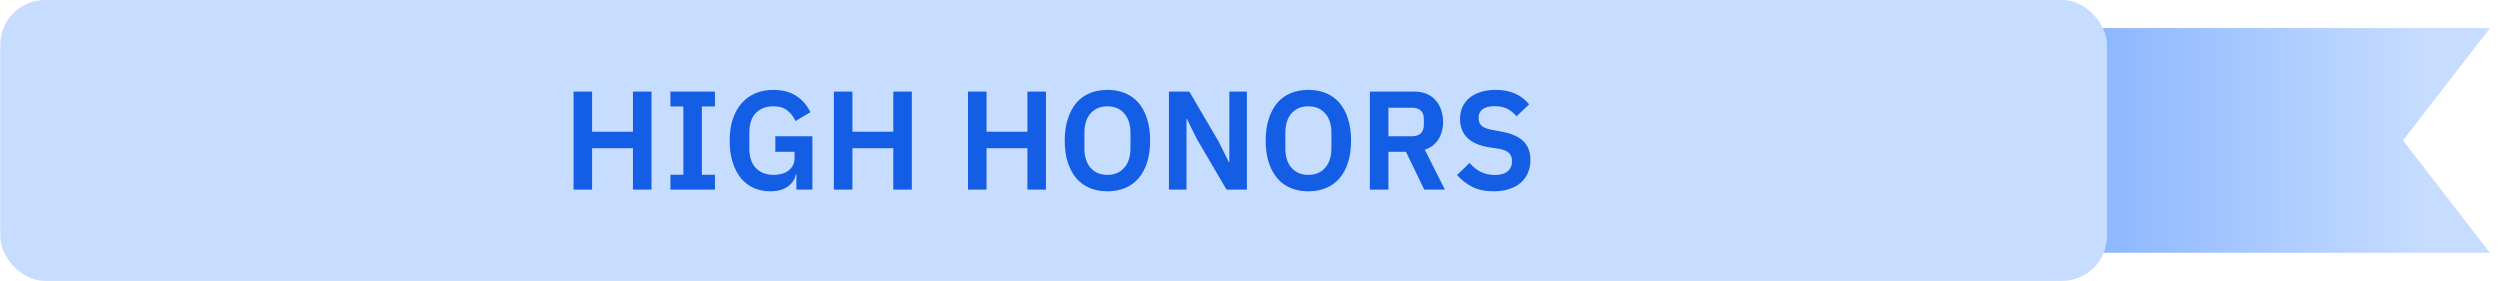
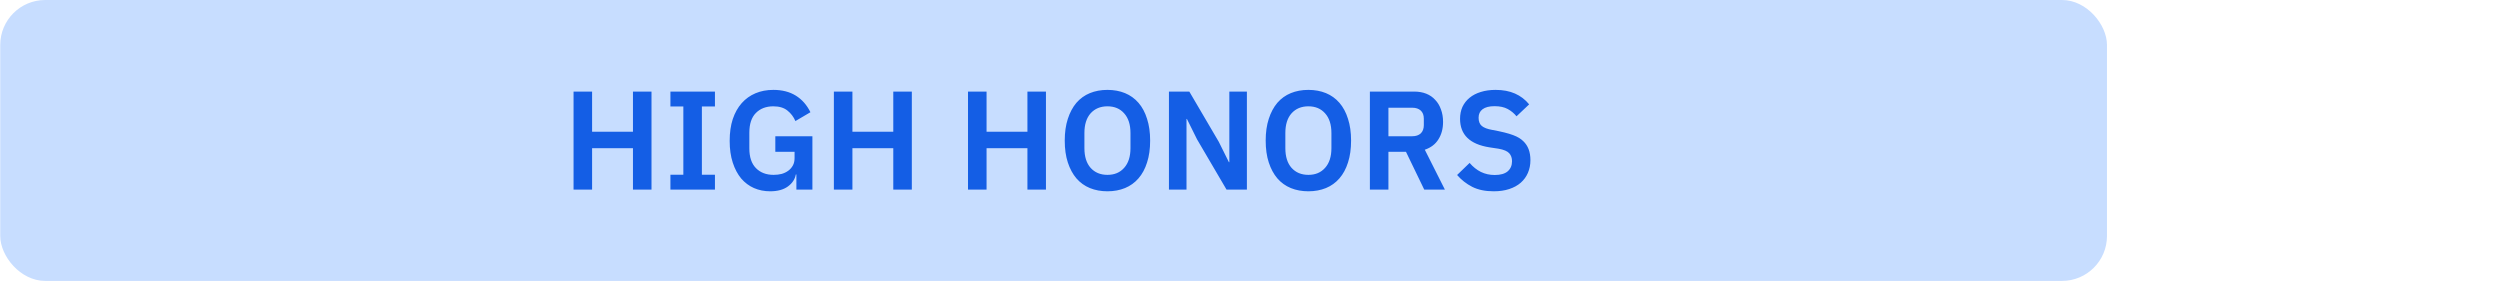
<svg xmlns="http://www.w3.org/2000/svg" width="178" height="20" viewBox="0 0 178 20" fill="none">
-   <path d="M177.286 18L149.429 18L149.429 2L177.286 2L171.095 10L177.286 18Z" fill="url(#paint0_linear_22205_5416)" />
  <rect x="0.017" width="150" height="20" rx="3.2" fill="#C7DDFF" />
-   <path d="M45.067 10.55H42.157V13.5H40.837V6.52H42.157V9.38H45.067V6.52H46.387V13.5H45.067V10.55ZM47.734 13.5V12.44H48.654V7.58H47.734V6.52H50.904V7.58H49.974V12.44H50.904V13.5H47.734ZM56.703 12.42H56.663C56.603 12.76 56.413 13.047 56.093 13.28C55.779 13.507 55.359 13.62 54.833 13.62C54.419 13.62 54.036 13.543 53.683 13.39C53.336 13.237 53.033 13.01 52.773 12.71C52.519 12.403 52.319 12.027 52.173 11.58C52.026 11.133 51.953 10.617 51.953 10.03C51.953 9.443 52.026 8.927 52.173 8.48C52.326 8.027 52.539 7.647 52.813 7.34C53.086 7.033 53.413 6.8 53.793 6.64C54.173 6.48 54.596 6.4 55.063 6.4C55.689 6.4 56.223 6.537 56.663 6.81C57.103 7.083 57.449 7.477 57.703 7.99L56.633 8.62C56.506 8.32 56.316 8.07 56.063 7.87C55.816 7.67 55.483 7.57 55.063 7.57C54.543 7.57 54.126 7.73 53.813 8.05C53.506 8.363 53.353 8.83 53.353 9.45V10.57C53.353 11.183 53.509 11.65 53.823 11.97C54.136 12.29 54.556 12.45 55.083 12.45C55.289 12.45 55.483 12.427 55.663 12.38C55.843 12.327 55.999 12.25 56.133 12.15C56.266 12.05 56.373 11.927 56.453 11.78C56.533 11.633 56.573 11.46 56.573 11.26V10.81H55.203V9.7H57.843V13.5H56.703V12.42ZM63.602 10.55H60.692V13.5H59.372V6.52H60.692V9.38H63.602V6.52H64.922V13.5H63.602V10.55ZM73.153 10.55H70.243V13.5H68.922V6.52H70.243V9.38H73.153V6.52H74.472V13.5H73.153V10.55ZM78.85 13.62C78.39 13.62 77.973 13.543 77.6 13.39C77.227 13.237 76.907 13.007 76.64 12.7C76.38 12.393 76.177 12.017 76.03 11.57C75.883 11.123 75.81 10.603 75.81 10.01C75.81 9.423 75.883 8.907 76.03 8.46C76.177 8.007 76.38 7.627 76.64 7.32C76.907 7.013 77.227 6.783 77.6 6.63C77.973 6.477 78.39 6.4 78.85 6.4C79.31 6.4 79.727 6.477 80.1 6.63C80.473 6.783 80.793 7.013 81.06 7.32C81.327 7.627 81.53 8.007 81.67 8.46C81.817 8.907 81.89 9.423 81.89 10.01C81.89 10.603 81.817 11.123 81.67 11.57C81.53 12.017 81.327 12.393 81.06 12.7C80.793 13.007 80.473 13.237 80.1 13.39C79.727 13.543 79.31 13.62 78.85 13.62ZM78.85 12.45C79.35 12.45 79.747 12.283 80.04 11.95C80.34 11.617 80.49 11.15 80.49 10.55V9.47C80.49 8.87 80.34 8.403 80.04 8.07C79.747 7.737 79.35 7.57 78.85 7.57C78.35 7.57 77.95 7.737 77.65 8.07C77.357 8.403 77.21 8.87 77.21 9.47V10.55C77.21 11.15 77.357 11.617 77.65 11.95C77.95 12.283 78.35 12.45 78.85 12.45ZM85.229 9.92L84.509 8.47H84.479V13.5H83.229V6.52H84.679L86.779 10.1L87.499 11.55H87.529V6.52H88.779V13.5H87.329L85.229 9.92ZM93.157 13.62C92.697 13.62 92.28 13.543 91.907 13.39C91.533 13.237 91.213 13.007 90.947 12.7C90.687 12.393 90.483 12.017 90.337 11.57C90.19 11.123 90.117 10.603 90.117 10.01C90.117 9.423 90.19 8.907 90.337 8.46C90.483 8.007 90.687 7.627 90.947 7.32C91.213 7.013 91.533 6.783 91.907 6.63C92.28 6.477 92.697 6.4 93.157 6.4C93.617 6.4 94.033 6.477 94.407 6.63C94.78 6.783 95.1 7.013 95.367 7.32C95.633 7.627 95.837 8.007 95.977 8.46C96.123 8.907 96.197 9.423 96.197 10.01C96.197 10.603 96.123 11.123 95.977 11.57C95.837 12.017 95.633 12.393 95.367 12.7C95.1 13.007 94.78 13.237 94.407 13.39C94.033 13.543 93.617 13.62 93.157 13.62ZM93.157 12.45C93.657 12.45 94.053 12.283 94.347 11.95C94.647 11.617 94.797 11.15 94.797 10.55V9.47C94.797 8.87 94.647 8.403 94.347 8.07C94.053 7.737 93.657 7.57 93.157 7.57C92.657 7.57 92.257 7.737 91.957 8.07C91.663 8.403 91.517 8.87 91.517 9.47V10.55C91.517 11.15 91.663 11.617 91.957 11.95C92.257 12.283 92.657 12.45 93.157 12.45ZM98.856 13.5H97.536V6.52H100.686C101.006 6.52 101.292 6.57 101.546 6.67C101.799 6.77 102.012 6.917 102.186 7.11C102.366 7.297 102.502 7.523 102.596 7.79C102.696 8.057 102.746 8.353 102.746 8.68C102.746 9.16 102.636 9.573 102.416 9.92C102.202 10.267 101.879 10.513 101.446 10.66L102.876 13.5H101.406L100.106 10.81H98.856V13.5ZM100.556 9.7C100.809 9.7 101.009 9.633 101.156 9.5C101.302 9.36 101.376 9.163 101.376 8.91V8.45C101.376 8.197 101.302 8.003 101.156 7.87C101.009 7.737 100.809 7.67 100.556 7.67H98.856V9.7H100.556ZM106.346 13.62C105.746 13.62 105.236 13.513 104.816 13.3C104.403 13.087 104.046 12.807 103.746 12.46L104.636 11.6C104.876 11.88 105.143 12.093 105.436 12.24C105.736 12.387 106.066 12.46 106.426 12.46C106.833 12.46 107.14 12.373 107.346 12.2C107.553 12.02 107.656 11.78 107.656 11.48C107.656 11.247 107.59 11.057 107.456 10.91C107.323 10.763 107.073 10.657 106.706 10.59L106.046 10.49C104.653 10.27 103.956 9.593 103.956 8.46C103.956 8.147 104.013 7.863 104.126 7.61C104.246 7.357 104.416 7.14 104.636 6.96C104.856 6.78 105.12 6.643 105.426 6.55C105.74 6.45 106.093 6.4 106.486 6.4C107.013 6.4 107.473 6.487 107.866 6.66C108.26 6.833 108.596 7.09 108.876 7.43L107.976 8.28C107.803 8.067 107.593 7.893 107.346 7.76C107.1 7.627 106.79 7.56 106.416 7.56C106.036 7.56 105.75 7.633 105.556 7.78C105.37 7.92 105.276 8.12 105.276 8.38C105.276 8.647 105.353 8.843 105.506 8.97C105.66 9.097 105.906 9.19 106.246 9.25L106.896 9.37C107.603 9.497 108.123 9.723 108.456 10.05C108.796 10.37 108.966 10.82 108.966 11.4C108.966 11.733 108.906 12.037 108.786 12.31C108.673 12.577 108.503 12.81 108.276 13.01C108.056 13.203 107.783 13.353 107.456 13.46C107.136 13.567 106.766 13.62 106.346 13.62Z" fill="#145EE5" />
+   <path d="M45.067 10.55H42.157V13.5H40.837V6.52H42.157V9.38H45.067V6.52H46.387V13.5H45.067V10.55ZM47.734 13.5V12.44H48.654V7.58H47.734V6.52H50.904V7.58H49.974V12.44H50.904V13.5H47.734ZM56.703 12.42H56.663C56.603 12.76 56.413 13.047 56.093 13.28C55.779 13.507 55.359 13.62 54.833 13.62C54.419 13.62 54.036 13.543 53.683 13.39C53.336 13.237 53.033 13.01 52.773 12.71C52.519 12.403 52.319 12.027 52.173 11.58C52.026 11.133 51.953 10.617 51.953 10.03C51.953 9.443 52.026 8.927 52.173 8.48C52.326 8.027 52.539 7.647 52.813 7.34C53.086 7.033 53.413 6.8 53.793 6.64C54.173 6.48 54.596 6.4 55.063 6.4C55.689 6.4 56.223 6.537 56.663 6.81C57.103 7.083 57.449 7.477 57.703 7.99L56.633 8.62C56.506 8.32 56.316 8.07 56.063 7.87C55.816 7.67 55.483 7.57 55.063 7.57C54.543 7.57 54.126 7.73 53.813 8.05C53.506 8.363 53.353 8.83 53.353 9.45V10.57C53.353 11.183 53.509 11.65 53.823 11.97C54.136 12.29 54.556 12.45 55.083 12.45C55.289 12.45 55.483 12.427 55.663 12.38C55.843 12.327 55.999 12.25 56.133 12.15C56.266 12.05 56.373 11.927 56.453 11.78C56.533 11.633 56.573 11.46 56.573 11.26V10.81H55.203V9.7H57.843V13.5H56.703V12.42ZM63.602 10.55H60.692V13.5H59.372V6.52H60.692V9.38H63.602V6.52H64.922V13.5H63.602V10.55ZM73.153 10.55H70.243V13.5H68.922V6.52H70.243V9.38H73.153V6.52H74.472V13.5H73.153V10.55ZM78.85 13.62C78.39 13.62 77.973 13.543 77.6 13.39C77.227 13.237 76.907 13.007 76.64 12.7C76.38 12.393 76.177 12.017 76.03 11.57C75.883 11.123 75.81 10.603 75.81 10.01C75.81 9.423 75.883 8.907 76.03 8.46C76.177 8.007 76.38 7.627 76.64 7.32C76.907 7.013 77.227 6.783 77.6 6.63C77.973 6.477 78.39 6.4 78.85 6.4C79.31 6.4 79.727 6.477 80.1 6.63C80.473 6.783 80.793 7.013 81.06 7.32C81.327 7.627 81.53 8.007 81.67 8.46C81.817 8.907 81.89 9.423 81.89 10.01C81.89 10.603 81.817 11.123 81.67 11.57C81.53 12.017 81.327 12.393 81.06 12.7C80.793 13.007 80.473 13.237 80.1 13.39C79.727 13.543 79.31 13.62 78.85 13.62ZM78.85 12.45C79.35 12.45 79.747 12.283 80.04 11.95C80.34 11.617 80.49 11.15 80.49 10.55V9.47C80.49 8.87 80.34 8.403 80.04 8.07C79.747 7.737 79.35 7.57 78.85 7.57C78.35 7.57 77.95 7.737 77.65 8.07C77.357 8.403 77.21 8.87 77.21 9.47V10.55C77.21 11.15 77.357 11.617 77.65 11.95C77.95 12.283 78.35 12.45 78.85 12.45ZM85.229 9.92L84.509 8.47H84.479V13.5H83.229V6.52H84.679L86.779 10.1L87.499 11.55H87.529V6.52H88.779V13.5H87.329L85.229 9.92ZM93.157 13.62C92.697 13.62 92.28 13.543 91.907 13.39C91.533 13.237 91.213 13.007 90.947 12.7C90.687 12.393 90.483 12.017 90.337 11.57C90.19 11.123 90.117 10.603 90.117 10.01C90.117 9.423 90.19 8.907 90.337 8.46C90.483 8.007 90.687 7.627 90.947 7.32C91.213 7.013 91.533 6.783 91.907 6.63C92.28 6.477 92.697 6.4 93.157 6.4C93.617 6.4 94.033 6.477 94.407 6.63C94.78 6.783 95.1 7.013 95.367 7.32C95.633 7.627 95.837 8.007 95.977 8.46C96.123 8.907 96.197 9.423 96.197 10.01C96.197 10.603 96.123 11.123 95.977 11.57C95.837 12.017 95.633 12.393 95.367 12.7C95.1 13.007 94.78 13.237 94.407 13.39C94.033 13.543 93.617 13.62 93.157 13.62ZM93.157 12.45C93.657 12.45 94.053 12.283 94.347 11.95C94.647 11.617 94.797 11.15 94.797 10.55V9.47C94.797 8.87 94.647 8.403 94.347 8.07C94.053 7.737 93.657 7.57 93.157 7.57C92.657 7.57 92.257 7.737 91.957 8.07C91.663 8.403 91.517 8.87 91.517 9.47V10.55C91.517 11.15 91.663 11.617 91.957 11.95C92.257 12.283 92.657 12.45 93.157 12.45ZM98.856 13.5H97.536V6.52H100.686C101.006 6.52 101.292 6.57 101.546 6.67C101.799 6.77 102.012 6.917 102.186 7.11C102.366 7.297 102.502 7.523 102.596 7.79C102.696 8.057 102.746 8.353 102.746 8.68C102.746 9.16 102.636 9.573 102.416 9.92C102.202 10.267 101.879 10.513 101.446 10.66L102.876 13.5H101.406L100.106 10.81H98.856V13.5ZM100.556 9.7C100.809 9.7 101.009 9.633 101.156 9.5C101.302 9.36 101.376 9.163 101.376 8.91V8.45C101.376 8.197 101.302 8.003 101.156 7.87C101.009 7.737 100.809 7.67 100.556 7.67H98.856V9.7H100.556ZM106.346 13.62C105.746 13.62 105.236 13.513 104.816 13.3C104.403 13.087 104.046 12.807 103.746 12.46L104.636 11.6C104.876 11.88 105.143 12.093 105.436 12.24C105.736 12.387 106.066 12.46 106.426 12.46C106.833 12.46 107.14 12.373 107.346 12.2C107.553 12.02 107.656 11.78 107.656 11.48C107.656 11.247 107.59 11.057 107.456 10.91C107.323 10.763 107.073 10.657 106.706 10.59L106.046 10.49C104.653 10.27 103.956 9.593 103.956 8.46C103.956 8.147 104.013 7.863 104.126 7.61C104.246 7.357 104.416 7.14 104.636 6.96C104.856 6.78 105.12 6.643 105.426 6.55C105.74 6.45 106.093 6.4 106.486 6.4C107.013 6.4 107.473 6.487 107.866 6.66C108.26 6.833 108.596 7.09 108.876 7.43L107.976 8.28C107.803 8.067 107.593 7.893 107.346 7.76C107.1 7.627 106.79 7.56 106.416 7.56C106.036 7.56 105.75 7.633 105.556 7.78C105.37 7.92 105.276 8.12 105.276 8.38C105.276 8.647 105.353 8.843 105.506 8.97C105.66 9.097 105.906 9.19 106.246 9.25C107.603 9.497 108.123 9.723 108.456 10.05C108.796 10.37 108.966 10.82 108.966 11.4C108.966 11.733 108.906 12.037 108.786 12.31C108.673 12.577 108.503 12.81 108.276 13.01C108.056 13.203 107.783 13.353 107.456 13.46C107.136 13.567 106.766 13.62 106.346 13.62Z" fill="#145EE5" />
  <defs>
    <linearGradient id="paint0_linear_22205_5416" x1="172.874" y1="10" x2="145.017" y2="10" gradientUnits="userSpaceOnUse">
      <stop stop-color="#C7DDFF" />
      <stop offset="1" stop-color="#81AFFF" />
    </linearGradient>
  </defs>
</svg>